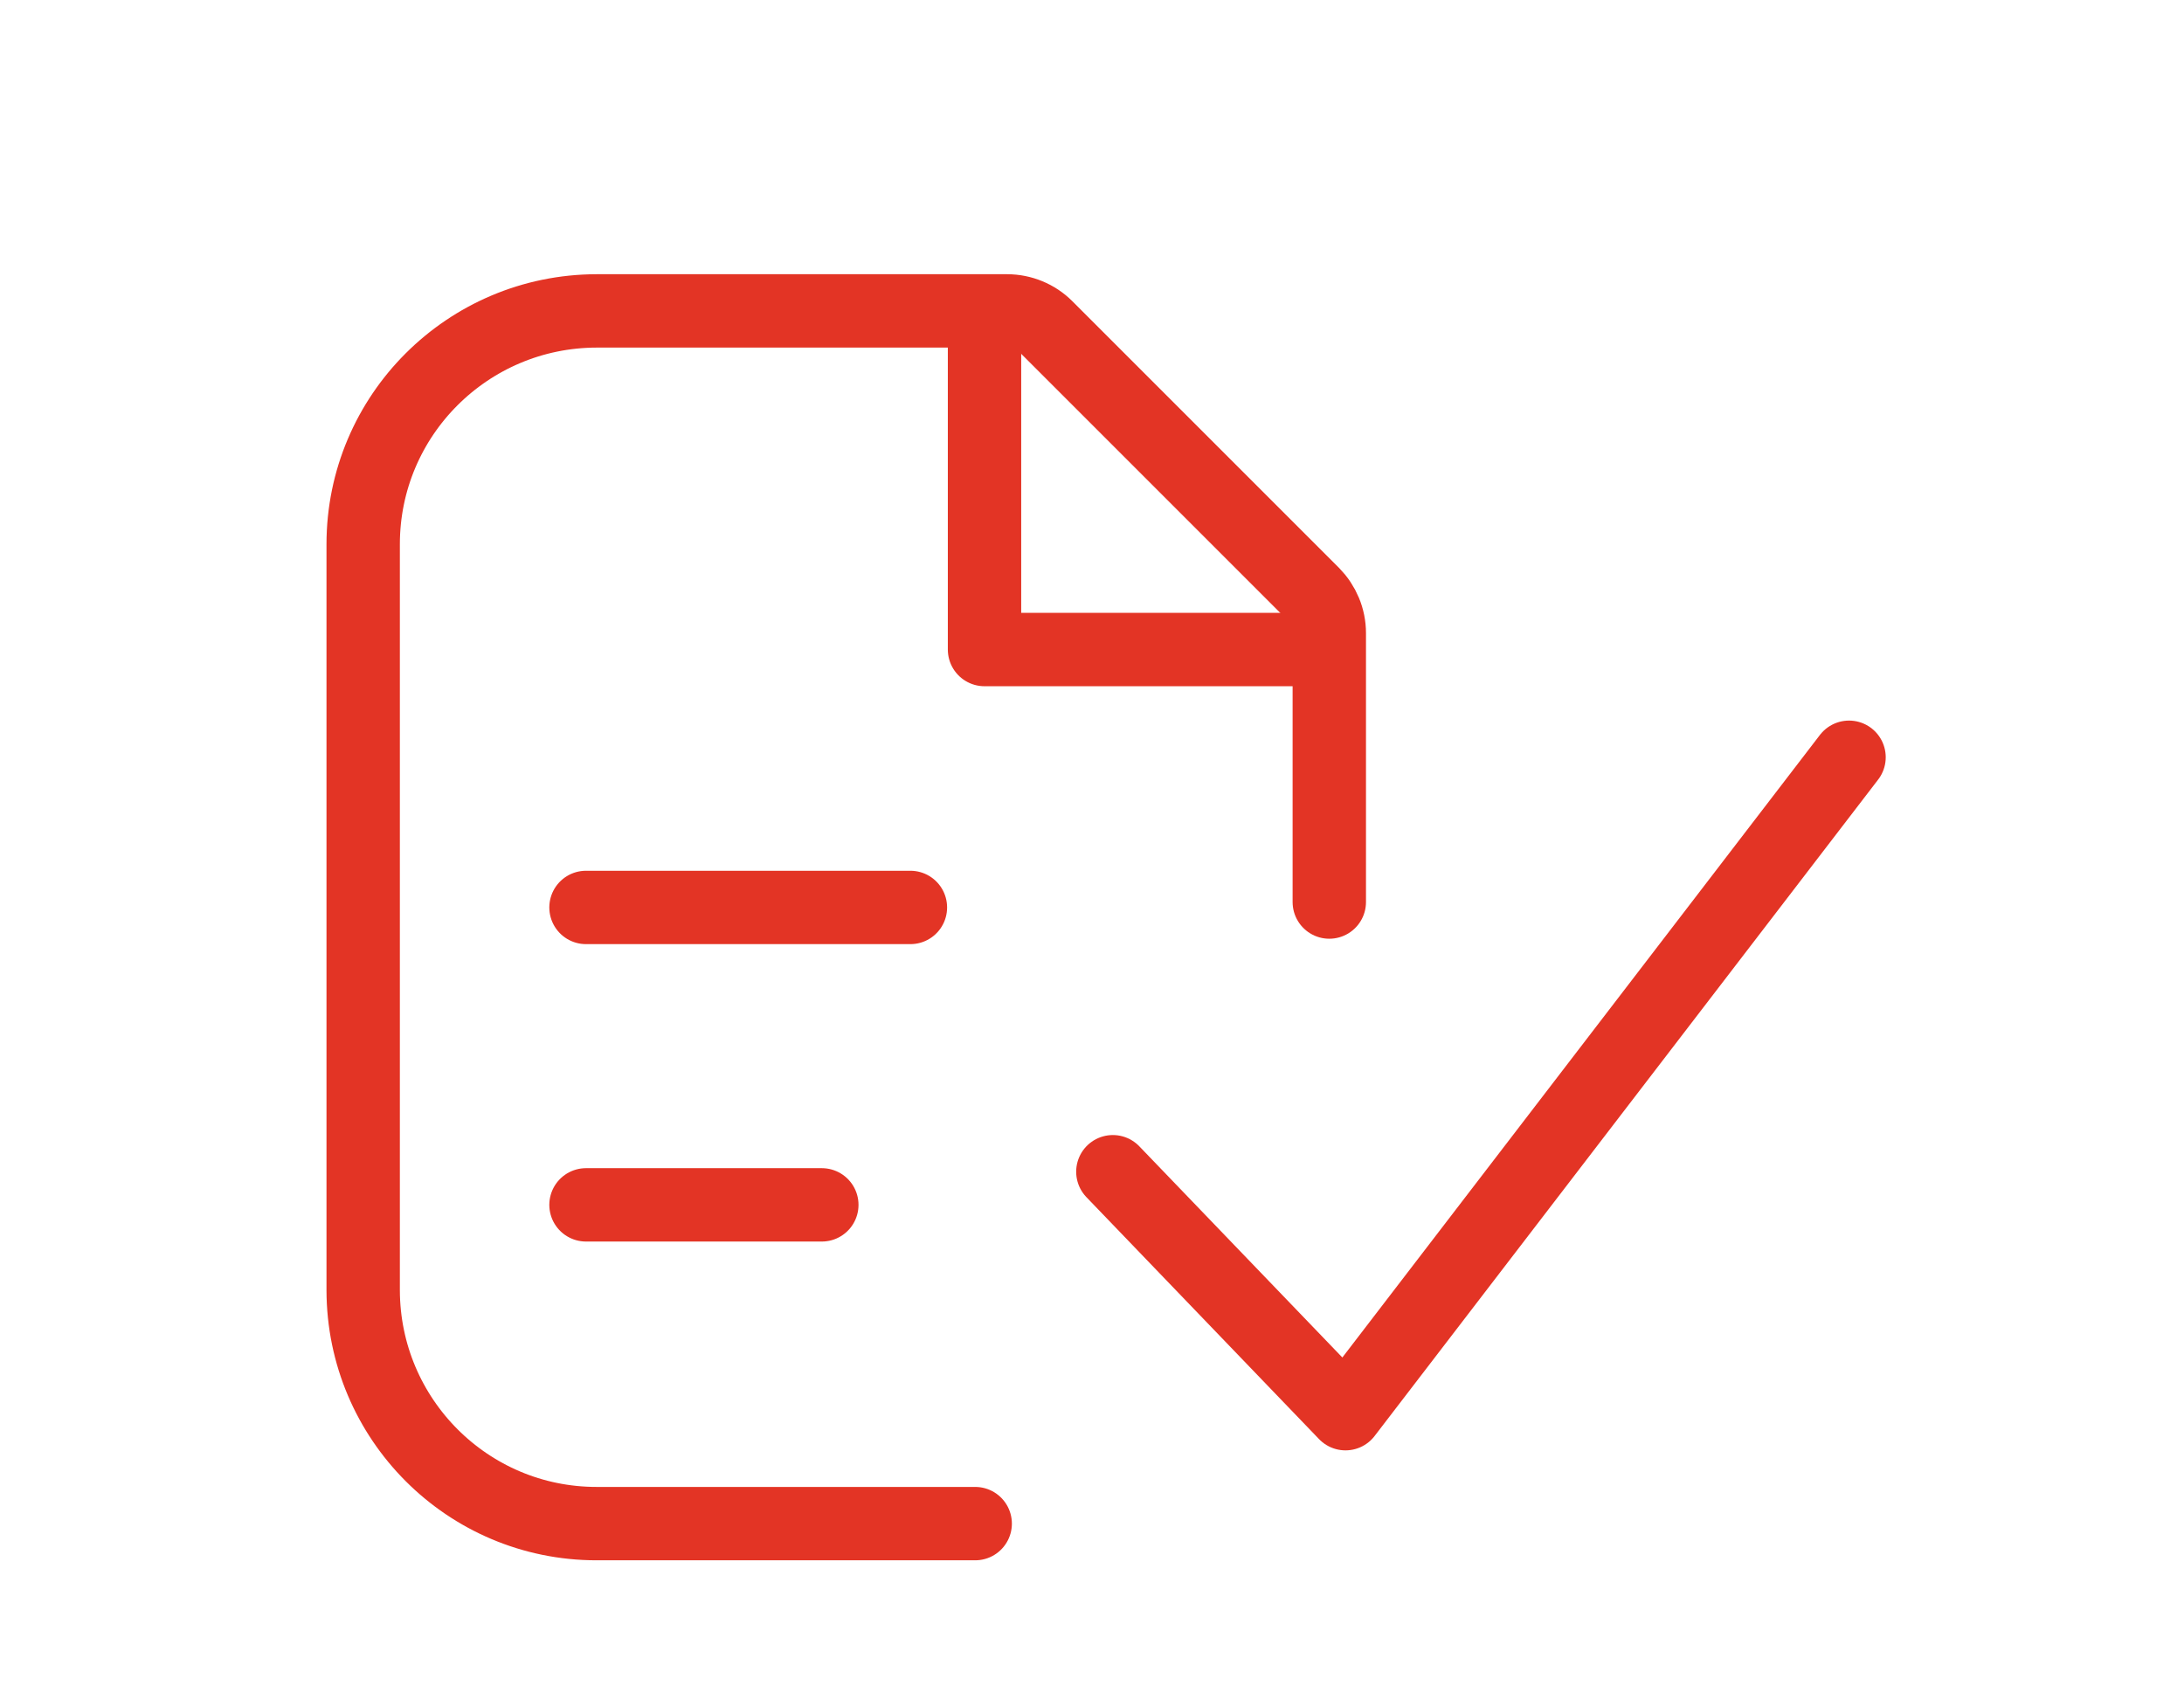
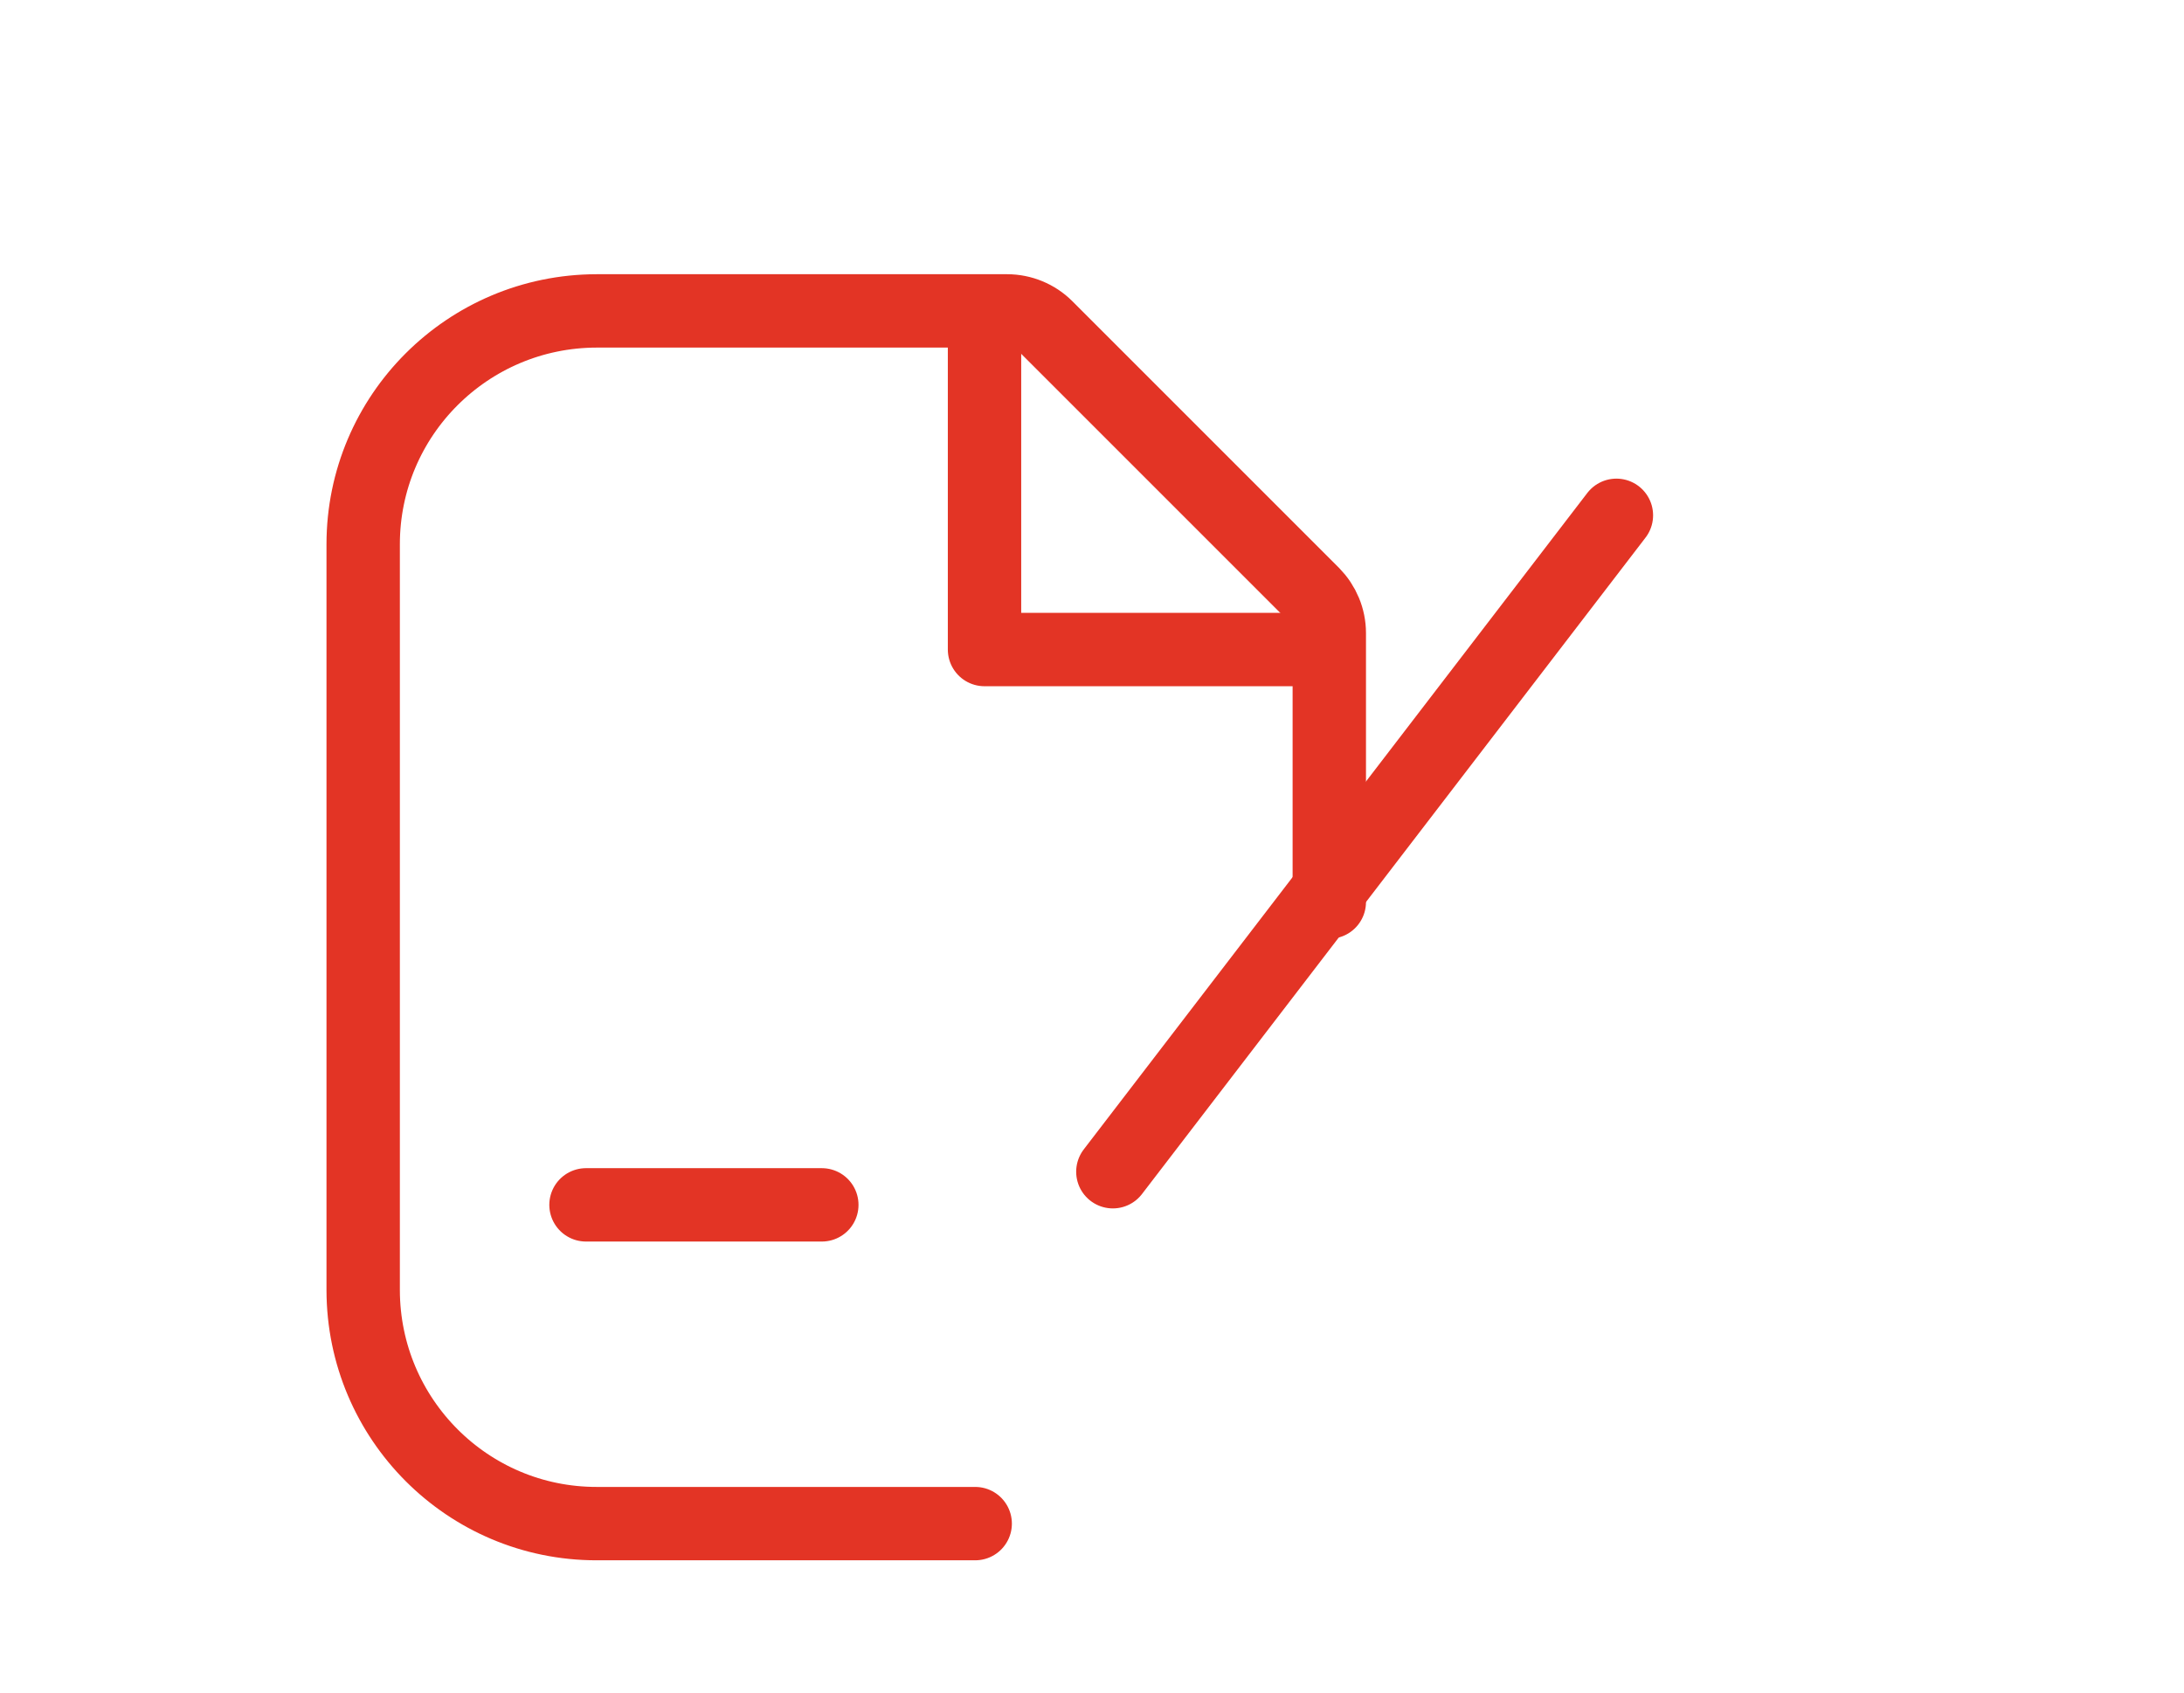
<svg xmlns="http://www.w3.org/2000/svg" version="1.1" id="Capa_1" x="0px" y="0px" viewBox="0 0 89 69" style="enable-background:new 0 0 89 69;" xml:space="preserve">
  <style type="text/css">
	.st0{fill:none;stroke:#E33425;stroke-width:2.99;stroke-linecap:round;stroke-linejoin:round;stroke-miterlimit:10;}
</style>
  <g>
    <path class="st0" d="M40.12,13.55v12.92h12.92" />
    <path class="st0" d="M39.74,62.09H24.31c-5.25,0-9.5-4.26-9.51-9.51v-30.4c0-5.25,4.26-9.5,9.51-9.51h16.73   c0.6,0,1.18,0.24,1.6,0.66L53.51,24.2c0.42,0.43,0.66,1,0.66,1.6v10.96" />
-     <path class="st0" d="M45.35,47.75l9.48,9.86l20.52-26.75" />
-     <path class="st0" d="M37.1,36.98H23.88" />
+     <path class="st0" d="M45.35,47.75l20.52-26.75" />
    <path class="st0" d="M33.49,49.1h-9.61" />
  </g>
</svg>